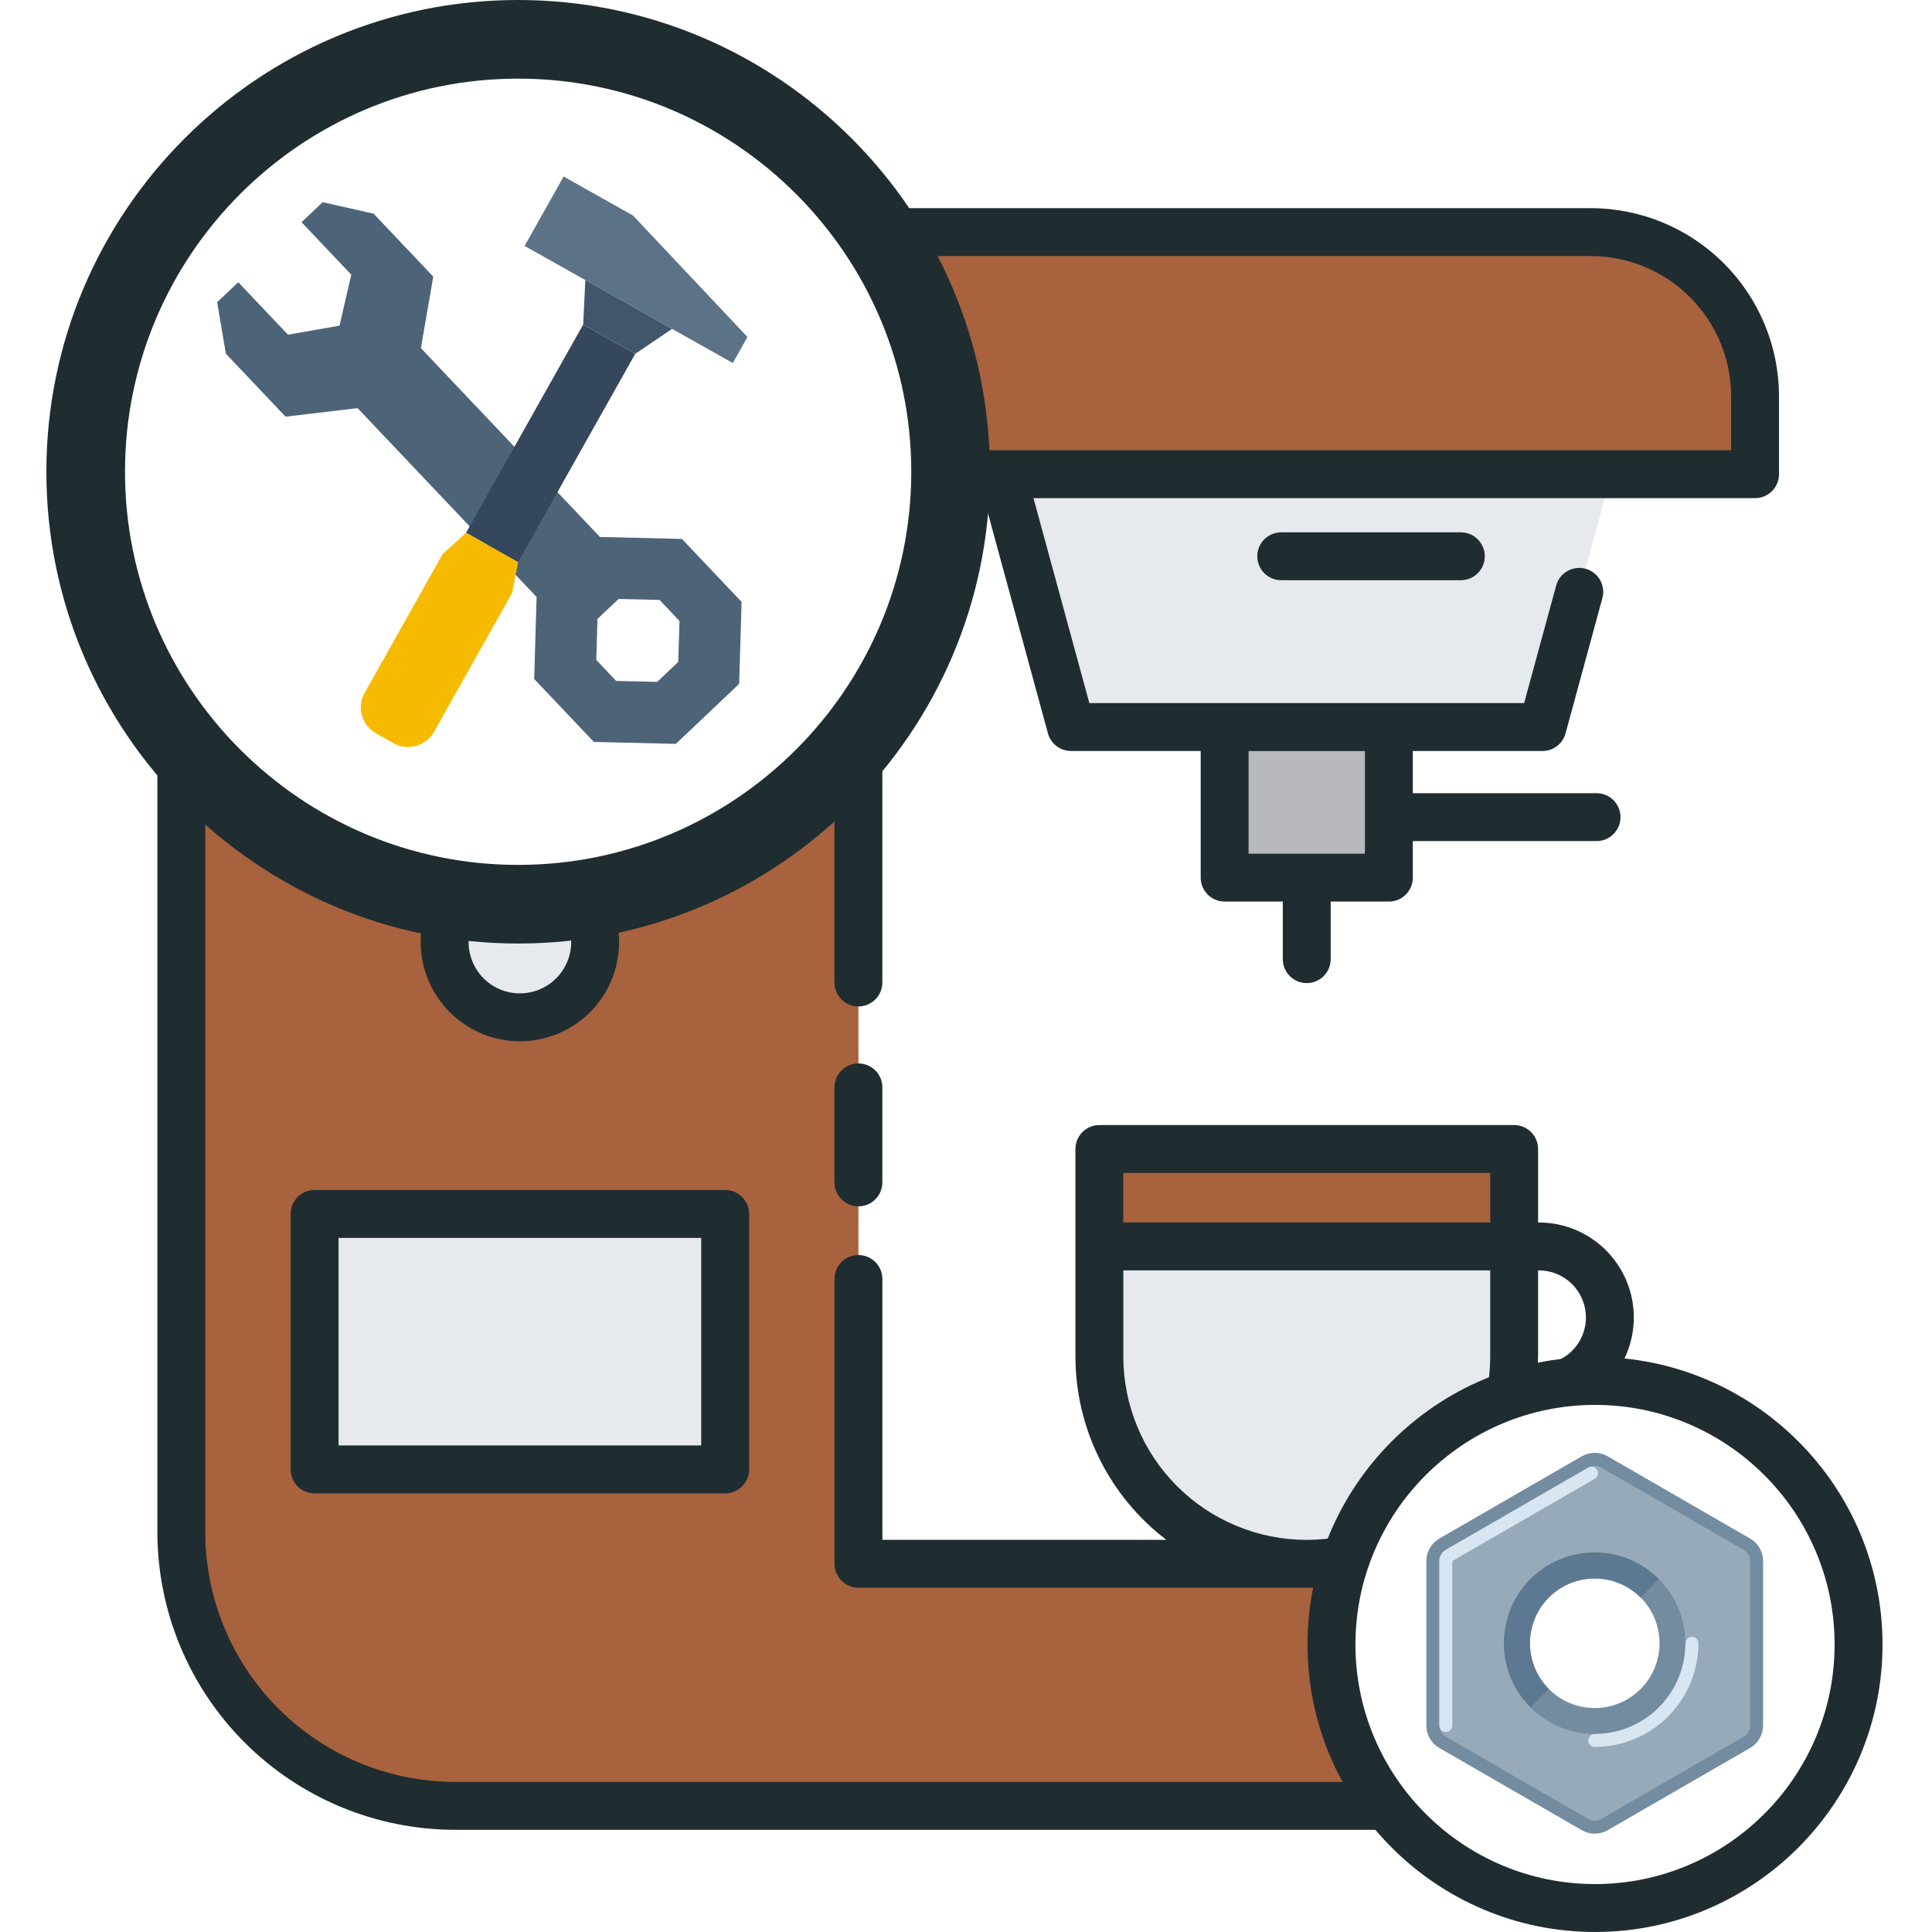
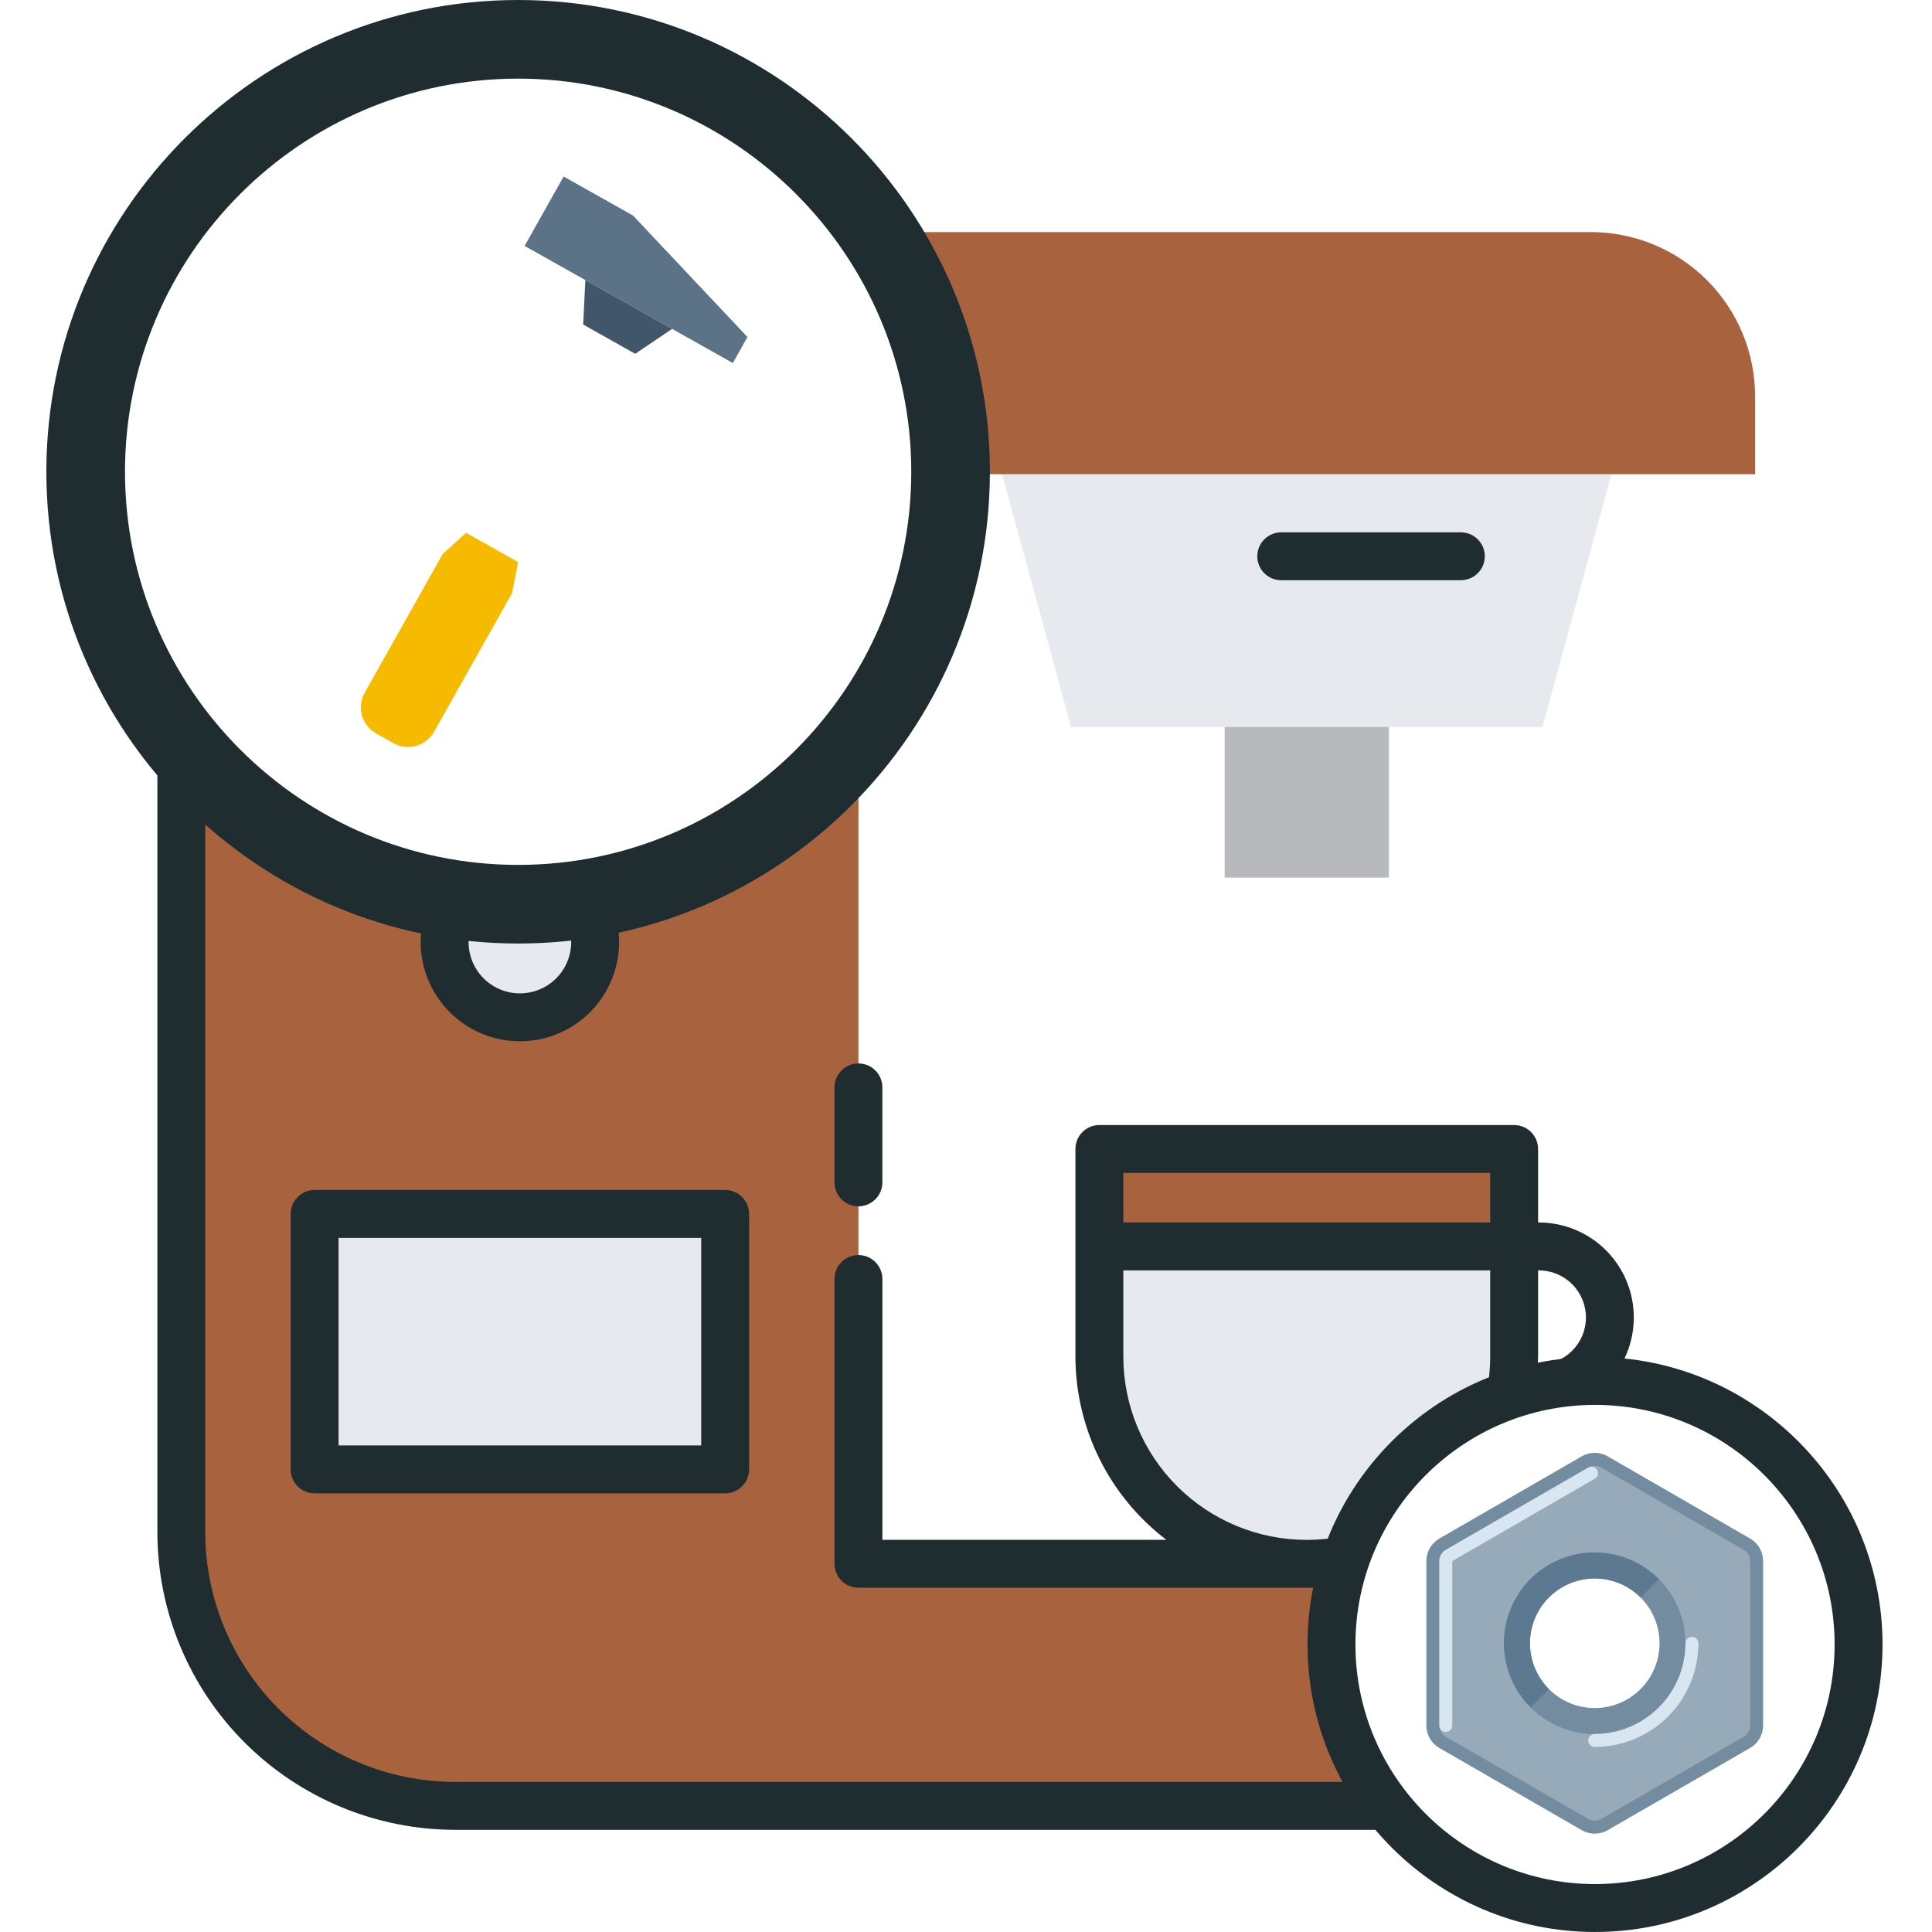
<svg xmlns="http://www.w3.org/2000/svg" width="500" height="500" viewBox="0 0 500 500" fill="none">
  <rect width="500" height="500" fill="white" />
  <path d="M316.938 172.516H359.437V227.128H316.938V172.516Z" fill="#B7B9BD" />
  <path d="M421.971 104.562L399.188 188.159H277.186L254.402 104.562H421.971Z" fill="#E6E9ED" />
  <path d="M222.164 122.714V404.699H454.212V467.351H117.757C108.455 467.351 99.244 465.518 90.65 461.959C82.056 458.399 74.248 453.182 67.67 446.604C54.386 433.32 46.924 415.304 46.924 396.518V130.895C46.924 112.109 54.386 94.093 67.67 80.809C80.954 67.525 98.971 60.062 117.757 60.062H411.712C422.984 60.062 433.794 64.54 441.764 72.51C449.734 80.481 454.212 91.29 454.212 102.562V122.714H222.164Z" fill="#A8623D" />
  <path d="M391.88 297.355V351.047C391.88 365.282 386.225 378.934 376.16 389C366.094 399.065 352.442 404.72 338.207 404.72C323.972 404.72 310.32 399.065 300.254 389C290.188 378.934 284.533 365.282 284.533 351.047V297.355H391.88Z" fill="#E6E9ED" />
  <path d="M284.516 297.355H391.863V322.572H284.516V297.355Z" fill="#A8623D" />
  <path d="M81.422 314.172H187.671V380.284H81.422V314.172Z" fill="#E6E9ED" />
  <path d="M134.543 194.399C145.301 194.399 154.022 185.678 154.022 174.92C154.022 164.162 145.301 155.441 134.543 155.441C123.785 155.441 115.064 164.162 115.064 174.92C115.064 185.678 123.785 194.399 134.543 194.399Z" fill="#E6E9ED" />
  <path d="M134.543 263.286C145.301 263.286 154.022 254.565 154.022 243.807C154.022 233.049 145.301 224.328 134.543 224.328C123.785 224.328 115.064 233.049 115.064 243.807C115.064 254.565 123.785 263.286 134.543 263.286Z" fill="#E6E9ED" />
-   <path d="M411.711 53.871H222.676C221.032 53.871 219.456 54.524 218.293 55.686C217.131 56.849 216.478 58.425 216.478 60.069C216.478 61.713 217.131 63.289 218.293 64.451C219.456 65.614 221.032 66.267 222.676 66.267H411.711C421.335 66.277 430.563 70.105 437.369 76.911C444.174 83.716 448.002 92.944 448.012 102.569V116.523H222.159C220.515 116.524 218.939 117.177 217.777 118.339C216.615 119.501 215.962 121.077 215.961 122.72V254.267C215.961 255.911 216.614 257.488 217.776 258.65C218.939 259.812 220.515 260.465 222.159 260.465C223.803 260.465 225.379 259.812 226.541 258.65C227.704 257.488 228.357 255.911 228.357 254.267V128.918H254.614L271.203 189.788C271.561 191.101 272.341 192.259 273.422 193.084C274.503 193.91 275.825 194.357 277.185 194.357H310.739V227.128C310.738 227.942 310.898 228.748 311.209 229.5C311.521 230.252 311.977 230.936 312.553 231.511C313.129 232.087 313.812 232.544 314.564 232.855C315.316 233.166 316.122 233.326 316.937 233.326H331.988V248.229C331.988 249.873 332.641 251.449 333.804 252.612C334.966 253.774 336.543 254.427 338.186 254.427C339.83 254.427 341.407 253.774 342.569 252.612C343.731 251.449 344.384 249.873 344.384 248.229V233.326H359.436C360.25 233.326 361.056 233.166 361.809 232.855C362.561 232.544 363.244 232.087 363.82 231.511C364.395 230.936 364.852 230.252 365.163 229.5C365.474 228.748 365.634 227.942 365.634 227.128V217.672H413.188C414.831 217.672 416.408 217.019 417.57 215.856C418.732 214.694 419.385 213.118 419.385 211.474C419.385 209.83 418.732 208.254 417.57 207.091C416.408 205.929 414.831 205.276 413.188 205.276H365.634V194.357H399.187C400.547 194.357 401.869 193.909 402.949 193.084C404.029 192.258 404.808 191.1 405.166 189.788L414.728 154.666C415.119 153.094 414.878 151.432 414.059 150.035C413.239 148.638 411.905 147.618 410.343 147.192C408.78 146.766 407.113 146.969 405.698 147.757C404.283 148.545 403.233 149.855 402.772 151.408L394.442 181.961H281.92L267.463 128.918H454.21C455.024 128.919 455.831 128.759 456.583 128.448C457.335 128.136 458.018 127.68 458.594 127.104C459.17 126.528 459.626 125.845 459.937 125.093C460.249 124.341 460.409 123.535 460.408 122.72V102.569C460.394 89.657 455.259 77.279 446.129 68.15C437 59.02 424.622 53.885 411.711 53.871V53.871ZM353.238 220.93H323.134V194.368H353.238V220.93Z" fill="#1F2D31" />
  <path d="M454.214 398.508H374.528C385.271 390.281 392.912 378.659 396.206 365.535H398.25C404.768 365.535 411.02 362.945 415.629 358.336C420.239 353.727 422.828 347.475 422.828 340.956C422.828 334.437 420.239 328.186 415.629 323.576C411.02 318.967 404.768 316.377 398.25 316.377H398.055V297.359C398.055 295.715 397.402 294.138 396.239 292.976C395.077 291.814 393.501 291.161 391.857 291.161H284.517C283.703 291.16 282.897 291.32 282.145 291.631C281.392 291.943 280.709 292.399 280.133 292.975C279.558 293.551 279.101 294.234 278.79 294.986C278.479 295.738 278.319 296.544 278.319 297.359V351.05C278.328 360.238 280.456 369.3 284.539 377.531C288.621 385.762 294.547 392.941 301.857 398.508H228.361V331.004C228.361 329.36 227.708 327.784 226.546 326.622C225.383 325.459 223.807 324.806 222.163 324.806C220.519 324.806 218.943 325.459 217.78 326.622C216.618 327.784 215.965 329.36 215.965 331.004V404.705C215.966 406.349 216.619 407.925 217.781 409.087C218.944 410.249 220.519 410.902 222.163 410.903H448.017V461.159H117.759C100.623 461.139 84.194 454.323 72.077 442.206C59.96 430.089 53.144 413.66 53.124 396.524V130.902C53.144 113.765 59.96 97.337 72.077 85.22C84.194 73.103 100.623 66.287 117.759 66.267H187.264C188.907 66.267 190.484 65.614 191.646 64.451C192.809 63.289 193.462 61.713 193.462 60.069C193.462 58.425 192.809 56.849 191.646 55.686C190.484 54.524 188.907 53.871 187.264 53.871H117.759C97.337 53.895 77.757 62.018 63.316 76.459C48.875 90.9 40.752 110.479 40.728 130.902V396.524C40.752 416.947 48.875 436.526 63.316 450.967C77.757 465.408 97.337 473.531 117.759 473.555H454.214C455.028 473.555 455.835 473.395 456.587 473.084C457.339 472.773 458.022 472.316 458.598 471.741C459.174 471.165 459.63 470.482 459.941 469.729C460.253 468.977 460.413 468.171 460.412 467.357V404.705C460.413 403.891 460.253 403.085 459.941 402.333C459.63 401.581 459.174 400.897 458.598 400.322C458.022 399.746 457.339 399.29 456.587 398.978C455.835 398.667 455.028 398.507 454.214 398.508ZM410.44 340.956C410.441 342.556 410.126 344.141 409.514 345.619C408.902 347.098 408.005 348.441 406.874 349.573C405.742 350.704 404.399 351.602 402.92 352.214C401.441 352.826 399.857 353.14 398.257 353.139H397.956C397.977 352.431 398.062 351.755 398.062 351.05V328.773H398.257C401.487 328.777 404.583 330.061 406.867 332.345C409.151 334.629 410.436 337.726 410.44 340.956ZM290.715 303.556H385.666V316.377H290.715V303.556ZM290.715 351.05V328.773H385.666V351.05C385.666 363.641 380.664 375.717 371.761 384.62C362.857 393.523 350.782 398.525 338.19 398.525C325.599 398.525 313.524 393.523 304.62 384.62C295.717 375.717 290.715 363.641 290.715 351.05Z" fill="#1F2D31" />
  <path d="M222.159 312.193C222.973 312.194 223.779 312.034 224.531 311.722C225.283 311.411 225.967 310.954 226.542 310.379C227.118 309.803 227.575 309.12 227.886 308.368C228.197 307.615 228.357 306.809 228.357 305.995V281.413C228.357 279.769 227.704 278.192 226.541 277.03C225.379 275.868 223.803 275.215 222.159 275.215C220.515 275.215 218.939 275.868 217.776 277.03C216.614 278.192 215.961 279.769 215.961 281.413V305.995C215.961 307.639 216.614 309.215 217.776 310.378C218.939 311.54 220.515 312.193 222.159 312.193V312.193Z" fill="#1F2D31" />
  <path d="M331.583 137.766C329.939 137.766 328.362 138.419 327.2 139.581C326.038 140.743 325.385 142.32 325.385 143.963C325.385 145.607 326.038 147.184 327.2 148.346C328.362 149.508 329.939 150.161 331.583 150.161H378.067C379.71 150.161 381.287 149.508 382.449 148.346C383.611 147.184 384.264 145.607 384.264 143.963C384.264 142.32 383.611 140.743 382.449 139.581C381.287 138.419 379.71 137.766 378.067 137.766H331.583Z" fill="#1F2D31" />
  <path d="M75.225 314.167V380.278C75.224 381.092 75.384 381.899 75.695 382.651C76.007 383.403 76.463 384.086 77.039 384.662C77.615 385.238 78.298 385.694 79.05 386.005C79.802 386.317 80.608 386.477 81.422 386.476H187.672C188.486 386.477 189.292 386.317 190.044 386.005C190.796 385.694 191.479 385.238 192.055 384.662C192.631 384.086 193.087 383.403 193.399 382.651C193.71 381.899 193.87 381.092 193.869 380.278V314.167C193.87 313.353 193.71 312.546 193.399 311.794C193.087 311.042 192.631 310.359 192.055 309.783C191.479 309.207 190.796 308.751 190.044 308.44C189.292 308.128 188.486 307.968 187.672 307.969H81.422C80.608 307.968 79.802 308.128 79.05 308.44C78.298 308.751 77.615 309.207 77.039 309.783C76.463 310.359 76.007 311.042 75.695 311.794C75.384 312.546 75.224 313.353 75.225 314.167V314.167ZM87.62 320.375H181.474V374.08H87.62V320.375Z" fill="#1F2D31" />
  <path d="M134.546 200.596C139.624 200.596 144.589 199.09 148.811 196.269C153.034 193.447 156.325 189.437 158.268 184.745C160.212 180.053 160.72 174.891 159.729 169.91C158.739 164.929 156.293 160.354 152.702 156.763C149.111 153.172 144.536 150.726 139.555 149.736C134.574 148.745 129.412 149.253 124.72 151.197C120.028 153.14 116.018 156.431 113.196 160.654C110.375 164.876 108.869 169.841 108.869 174.919C108.877 181.727 111.584 188.253 116.398 193.067C121.212 197.881 127.738 200.588 134.546 200.596V200.596ZM134.546 161.638C137.173 161.638 139.741 162.417 141.925 163.876C144.109 165.336 145.811 167.41 146.816 169.837C147.821 172.263 148.084 174.934 147.572 177.51C147.059 180.086 145.795 182.453 143.937 184.31C142.08 186.168 139.713 187.433 137.137 187.945C134.561 188.457 131.89 188.194 129.464 187.189C127.037 186.184 124.962 184.482 123.503 182.298C122.044 180.114 121.265 177.546 121.265 174.919C121.269 171.398 122.669 168.022 125.159 165.532C127.649 163.042 131.025 161.642 134.546 161.638V161.638Z" fill="#1F2D31" />
  <path d="M134.546 269.483C139.624 269.483 144.589 267.977 148.811 265.155C153.034 262.334 156.325 258.324 158.268 253.632C160.212 248.94 160.72 243.777 159.729 238.796C158.739 233.816 156.293 229.24 152.702 225.649C149.111 222.059 144.536 219.613 139.555 218.622C134.574 217.632 129.412 218.14 124.72 220.083C120.028 222.027 116.018 225.318 113.196 229.54C110.375 233.763 108.869 238.727 108.869 243.806C108.877 250.613 111.584 257.14 116.398 261.954C121.212 266.767 127.738 269.475 134.546 269.483V269.483ZM134.546 230.525C137.173 230.525 139.741 231.304 141.925 232.763C144.109 234.222 145.811 236.297 146.816 238.723C147.821 241.15 148.084 243.821 147.572 246.397C147.059 248.973 145.795 251.34 143.937 253.197C142.08 255.054 139.713 256.319 137.137 256.832C134.561 257.344 131.89 257.081 129.464 256.076C127.037 255.071 124.962 253.368 123.503 251.184C122.044 249 121.265 246.433 121.265 243.806C121.269 240.285 122.669 236.909 125.159 234.419C127.649 231.929 131.025 230.528 134.546 230.525V230.525Z" fill="#1F2D31" />
  <path d="M134.14 10.273C195.898 10.273 246.058 60.443 246.058 122.191C246.058 184.051 195.898 234.109 134.14 234.109C79.199 234.109 33.516 194.632 24.054 142.438C22.833 135.835 22.223 129.11 22.223 122.191C22.223 107.744 24.97 94.008 29.955 81.392C46.234 39.779 86.728 10.273 134.14 10.273V10.273Z" fill="white" />
  <path d="M134.092 244.184C66.768 244.184 12 189.416 12 122.092C12 54.768 66.768 0 134.092 0C201.416 0 256.184 54.768 256.184 122.092C256.184 189.416 201.416 244.184 134.092 244.184ZM134.092 20.349C77.991 20.349 32.349 65.991 32.349 122.092C32.349 178.193 77.991 223.835 134.092 223.835C190.193 223.835 235.835 178.193 235.835 122.092C235.835 65.991 190.193 20.349 134.092 20.349Z" fill="#1F2D31" />
-   <path d="M112.129 71.592L96.686 55.3L83.502 52.331L78.041 57.508L90.91 71.085L87.866 84.281L74.525 86.617L61.656 73.04L56.194 78.217L58.454 91.54L73.898 107.832L92.543 105.624L138.873 154.5L138.245 175.716L153.689 192.007L174.908 192.514L191.293 176.983L191.921 155.767L176.477 139.475L155.258 138.968L108.928 90.092L112.129 71.592ZM175.849 160.691L175.535 171.299L170.074 176.476L159.464 176.222L154.316 170.792L154.63 160.184L160.092 155.007L170.702 155.26L175.849 160.691Z" fill="#4D6378" />
  <path d="M163.833 55.786L145.871 45.684L135.768 63.645L189.653 93.954L193.442 87.218L163.833 55.786Z" fill="#5C7387" />
  <path d="M173.938 85.113L164.397 91.568L150.925 83.991L151.486 72.484L173.938 85.113Z" fill="#42566B" />
-   <path d="M150.924 83.996L164.395 91.573L134.087 145.458L120.615 137.881L150.924 83.996Z" fill="#34475C" />
  <path d="M134.086 145.461L132.542 153.46L112.337 189.383C111.332 191.169 109.659 192.483 107.685 193.036C105.711 193.589 103.599 193.335 101.812 192.33L97.322 189.804C95.536 188.8 94.222 187.126 93.669 185.153C93.116 183.179 93.37 181.067 94.375 179.28L114.581 143.357L120.614 137.884L134.086 145.461Z" fill="#F6BB00" />
  <path d="M412.819 357.453C450.456 357.453 481.024 388.027 481.024 425.657C481.024 463.356 450.456 493.861 412.819 493.861C379.337 493.861 351.498 469.804 345.731 437.996C344.987 433.972 344.615 429.874 344.615 425.657C344.615 416.853 346.289 408.482 349.328 400.794C359.248 375.434 383.926 357.453 412.819 357.453V357.453Z" fill="white" />
  <path d="M412.791 499.997C371.763 499.997 338.387 466.62 338.387 425.592C338.387 384.564 371.763 351.188 412.791 351.188C453.819 351.188 487.196 384.564 487.196 425.592C487.196 466.62 453.819 499.997 412.791 499.997ZM412.791 363.588C378.602 363.588 350.787 391.403 350.787 425.592C350.787 459.781 378.602 487.596 412.791 487.596C446.98 487.596 474.795 459.781 474.795 425.592C474.795 391.403 446.98 363.588 412.791 363.588Z" fill="#1F2D31" />
  <path d="M452.935 398.179L416.069 376.895C415.049 376.306 413.892 375.996 412.715 375.996C411.537 375.996 410.38 376.306 409.36 376.895L372.495 398.179C371.475 398.768 370.628 399.615 370.039 400.635C369.451 401.654 369.141 402.811 369.141 403.989V446.558C369.141 447.735 369.451 448.892 370.039 449.912C370.628 450.932 371.475 451.779 372.495 452.368L409.36 473.652C410.38 474.24 411.537 474.55 412.715 474.55C413.892 474.55 415.049 474.24 416.069 473.652L452.935 452.368C453.954 451.779 454.801 450.932 455.39 449.912C455.979 448.892 456.289 447.735 456.289 446.558V403.989C456.289 402.811 455.979 401.654 455.39 400.635C454.801 399.615 453.954 398.768 452.935 398.179V398.179ZM412.715 442.045C409.398 442.045 406.155 441.061 403.397 439.218C400.639 437.376 398.489 434.756 397.22 431.692C395.95 428.627 395.618 425.255 396.265 422.001C396.912 418.748 398.51 415.759 400.855 413.414C403.201 411.068 406.189 409.471 409.443 408.824C412.696 408.177 416.068 408.509 419.133 409.778C422.198 411.048 424.817 413.197 426.66 415.955C428.503 418.713 429.486 421.956 429.486 425.273C429.486 429.721 427.719 433.987 424.574 437.133C421.429 440.278 417.163 442.045 412.715 442.045Z" fill="#738CA0" />
  <path d="M412.714 471.197C412.125 471.197 411.547 471.042 411.037 470.748L374.171 449.464C373.662 449.169 373.239 448.745 372.945 448.235C372.65 447.725 372.495 447.147 372.494 446.559V403.99C372.495 403.402 372.65 402.823 372.945 402.314C373.239 401.804 373.662 401.38 374.171 401.085L411.037 379.801C411.547 379.507 412.125 379.352 412.714 379.352C413.303 379.352 413.881 379.507 414.391 379.801L451.257 401.085C451.766 401.38 452.189 401.804 452.483 402.314C452.777 402.823 452.933 403.402 452.934 403.99V446.559C452.933 447.147 452.777 447.725 452.483 448.235C452.189 448.745 451.766 449.169 451.257 449.464L414.391 470.748C413.881 471.042 413.303 471.197 412.714 471.197V471.197ZM412.714 401.798C408.07 401.798 403.531 403.176 399.67 405.756C395.809 408.336 392.8 412.003 391.024 416.294C389.247 420.584 388.783 425.305 389.689 429.859C390.595 434.413 392.832 438.597 396.115 441.88C399.399 445.163 403.583 447.399 408.137 448.304C412.692 449.21 417.413 448.744 421.703 446.967C425.993 445.19 429.659 442.18 432.239 438.319C434.818 434.458 436.195 429.918 436.194 425.274C436.187 419.05 433.711 413.082 429.309 408.681C424.907 404.279 418.939 401.804 412.714 401.798Z" fill="#96AAB9" />
  <path d="M412.714 452.111C412.269 452.111 411.843 451.934 411.528 451.62C411.213 451.305 411.037 450.879 411.037 450.434C411.037 449.989 411.213 449.562 411.528 449.248C411.843 448.933 412.269 448.757 412.714 448.757C418.939 448.75 424.907 446.274 429.309 441.872C433.711 437.47 436.187 431.502 436.194 425.276C436.194 424.832 436.371 424.405 436.686 424.09C437 423.776 437.427 423.599 437.871 423.599C438.316 423.599 438.743 423.776 439.057 424.09C439.372 424.405 439.549 424.832 439.549 425.276C439.541 432.391 436.711 439.212 431.68 444.243C426.649 449.273 419.828 452.103 412.714 452.111V452.111ZM374.171 448.238C373.726 448.238 373.3 448.061 372.985 447.747C372.671 447.432 372.494 447.005 372.494 446.561V403.992C372.495 403.403 372.65 402.825 372.945 402.316C373.239 401.806 373.662 401.382 374.171 401.087L411.037 379.803C411.422 379.58 411.88 379.52 412.309 379.635C412.739 379.75 413.105 380.032 413.328 380.417C413.55 380.802 413.611 381.26 413.495 381.689C413.38 382.119 413.099 382.485 412.714 382.708L375.848 403.992V446.561C375.848 447.005 375.672 447.432 375.357 447.747C375.043 448.061 374.616 448.238 374.171 448.238Z" fill="#D7E6F0" />
  <path d="M400.855 413.416C402.413 411.858 404.262 410.623 406.296 409.78C408.331 408.937 410.512 408.503 412.715 408.503C414.917 408.503 417.098 408.937 419.133 409.78C421.168 410.623 423.017 411.858 424.574 413.416L429.31 408.68C427.133 406.493 424.545 404.757 421.695 403.571C418.846 402.385 415.791 401.773 412.704 401.77C409.618 401.766 406.561 402.372 403.709 403.551C400.857 404.731 398.265 406.461 396.083 408.644C393.901 410.826 392.17 413.417 390.991 416.269C389.811 419.122 389.206 422.178 389.209 425.265C389.212 428.351 389.824 431.406 391.01 434.256C392.196 437.105 393.932 439.693 396.119 441.871L400.855 437.135C399.298 435.577 398.062 433.729 397.22 431.694C396.377 429.659 395.943 427.478 395.943 425.275C395.943 423.073 396.377 420.892 397.22 418.857C398.062 416.822 399.298 414.973 400.855 413.416V413.416Z" fill="#5D7991" />
</svg>